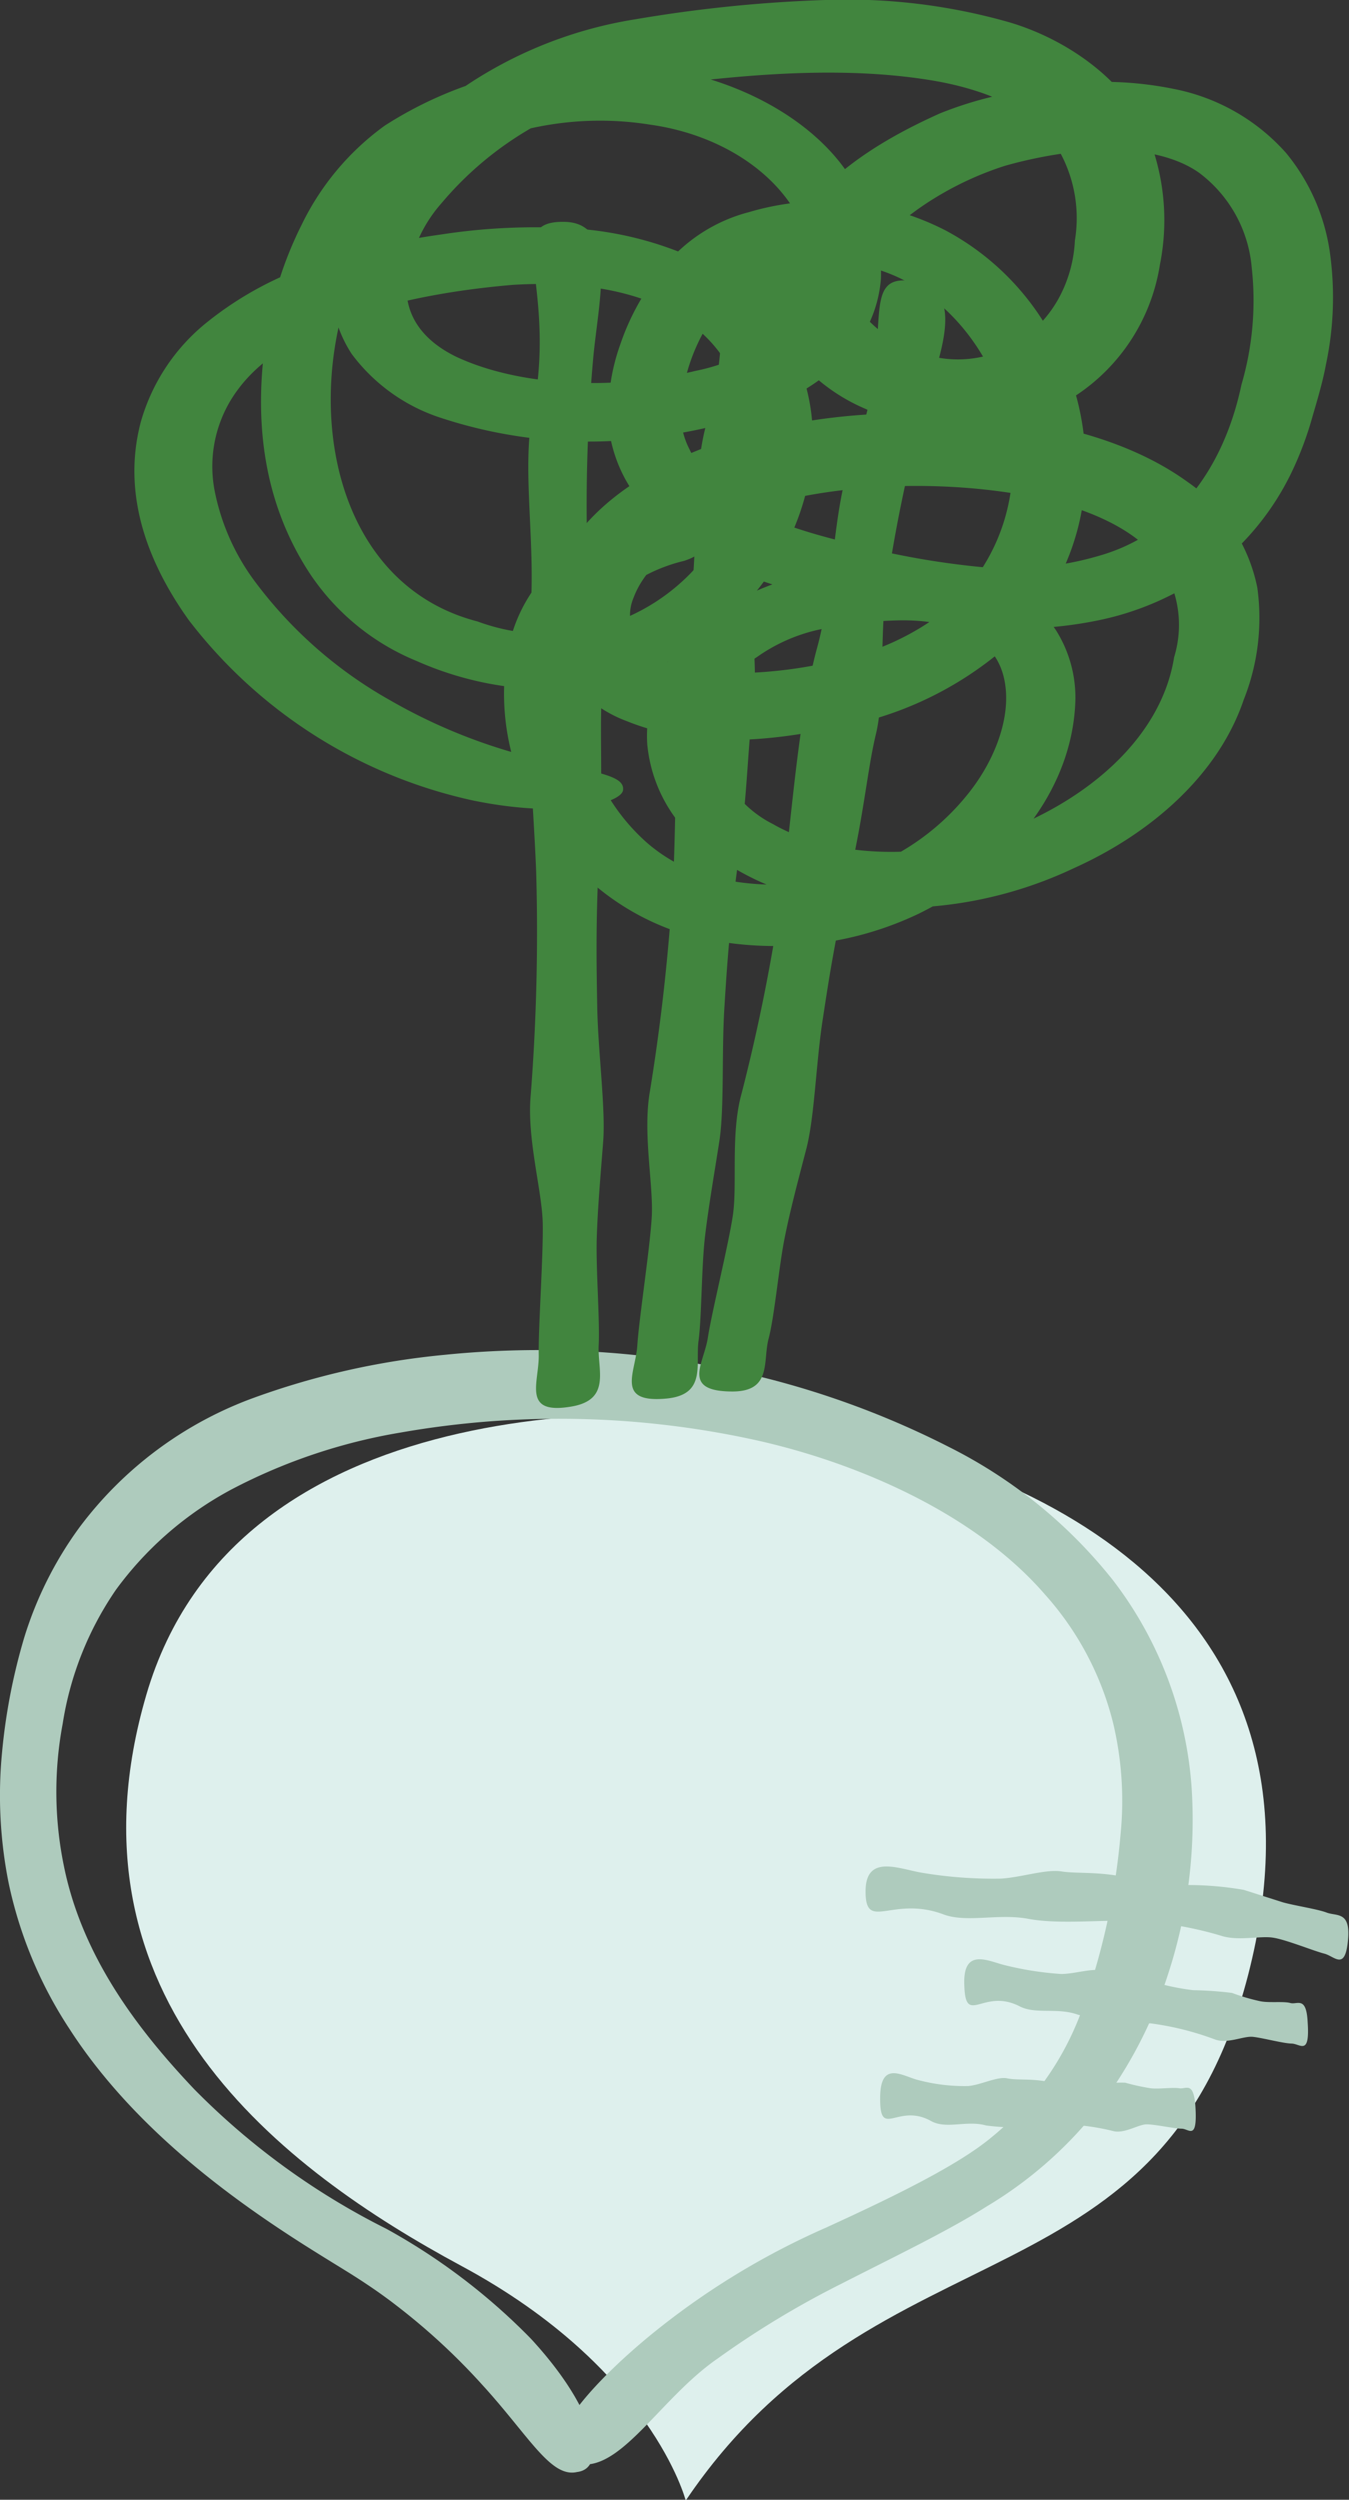
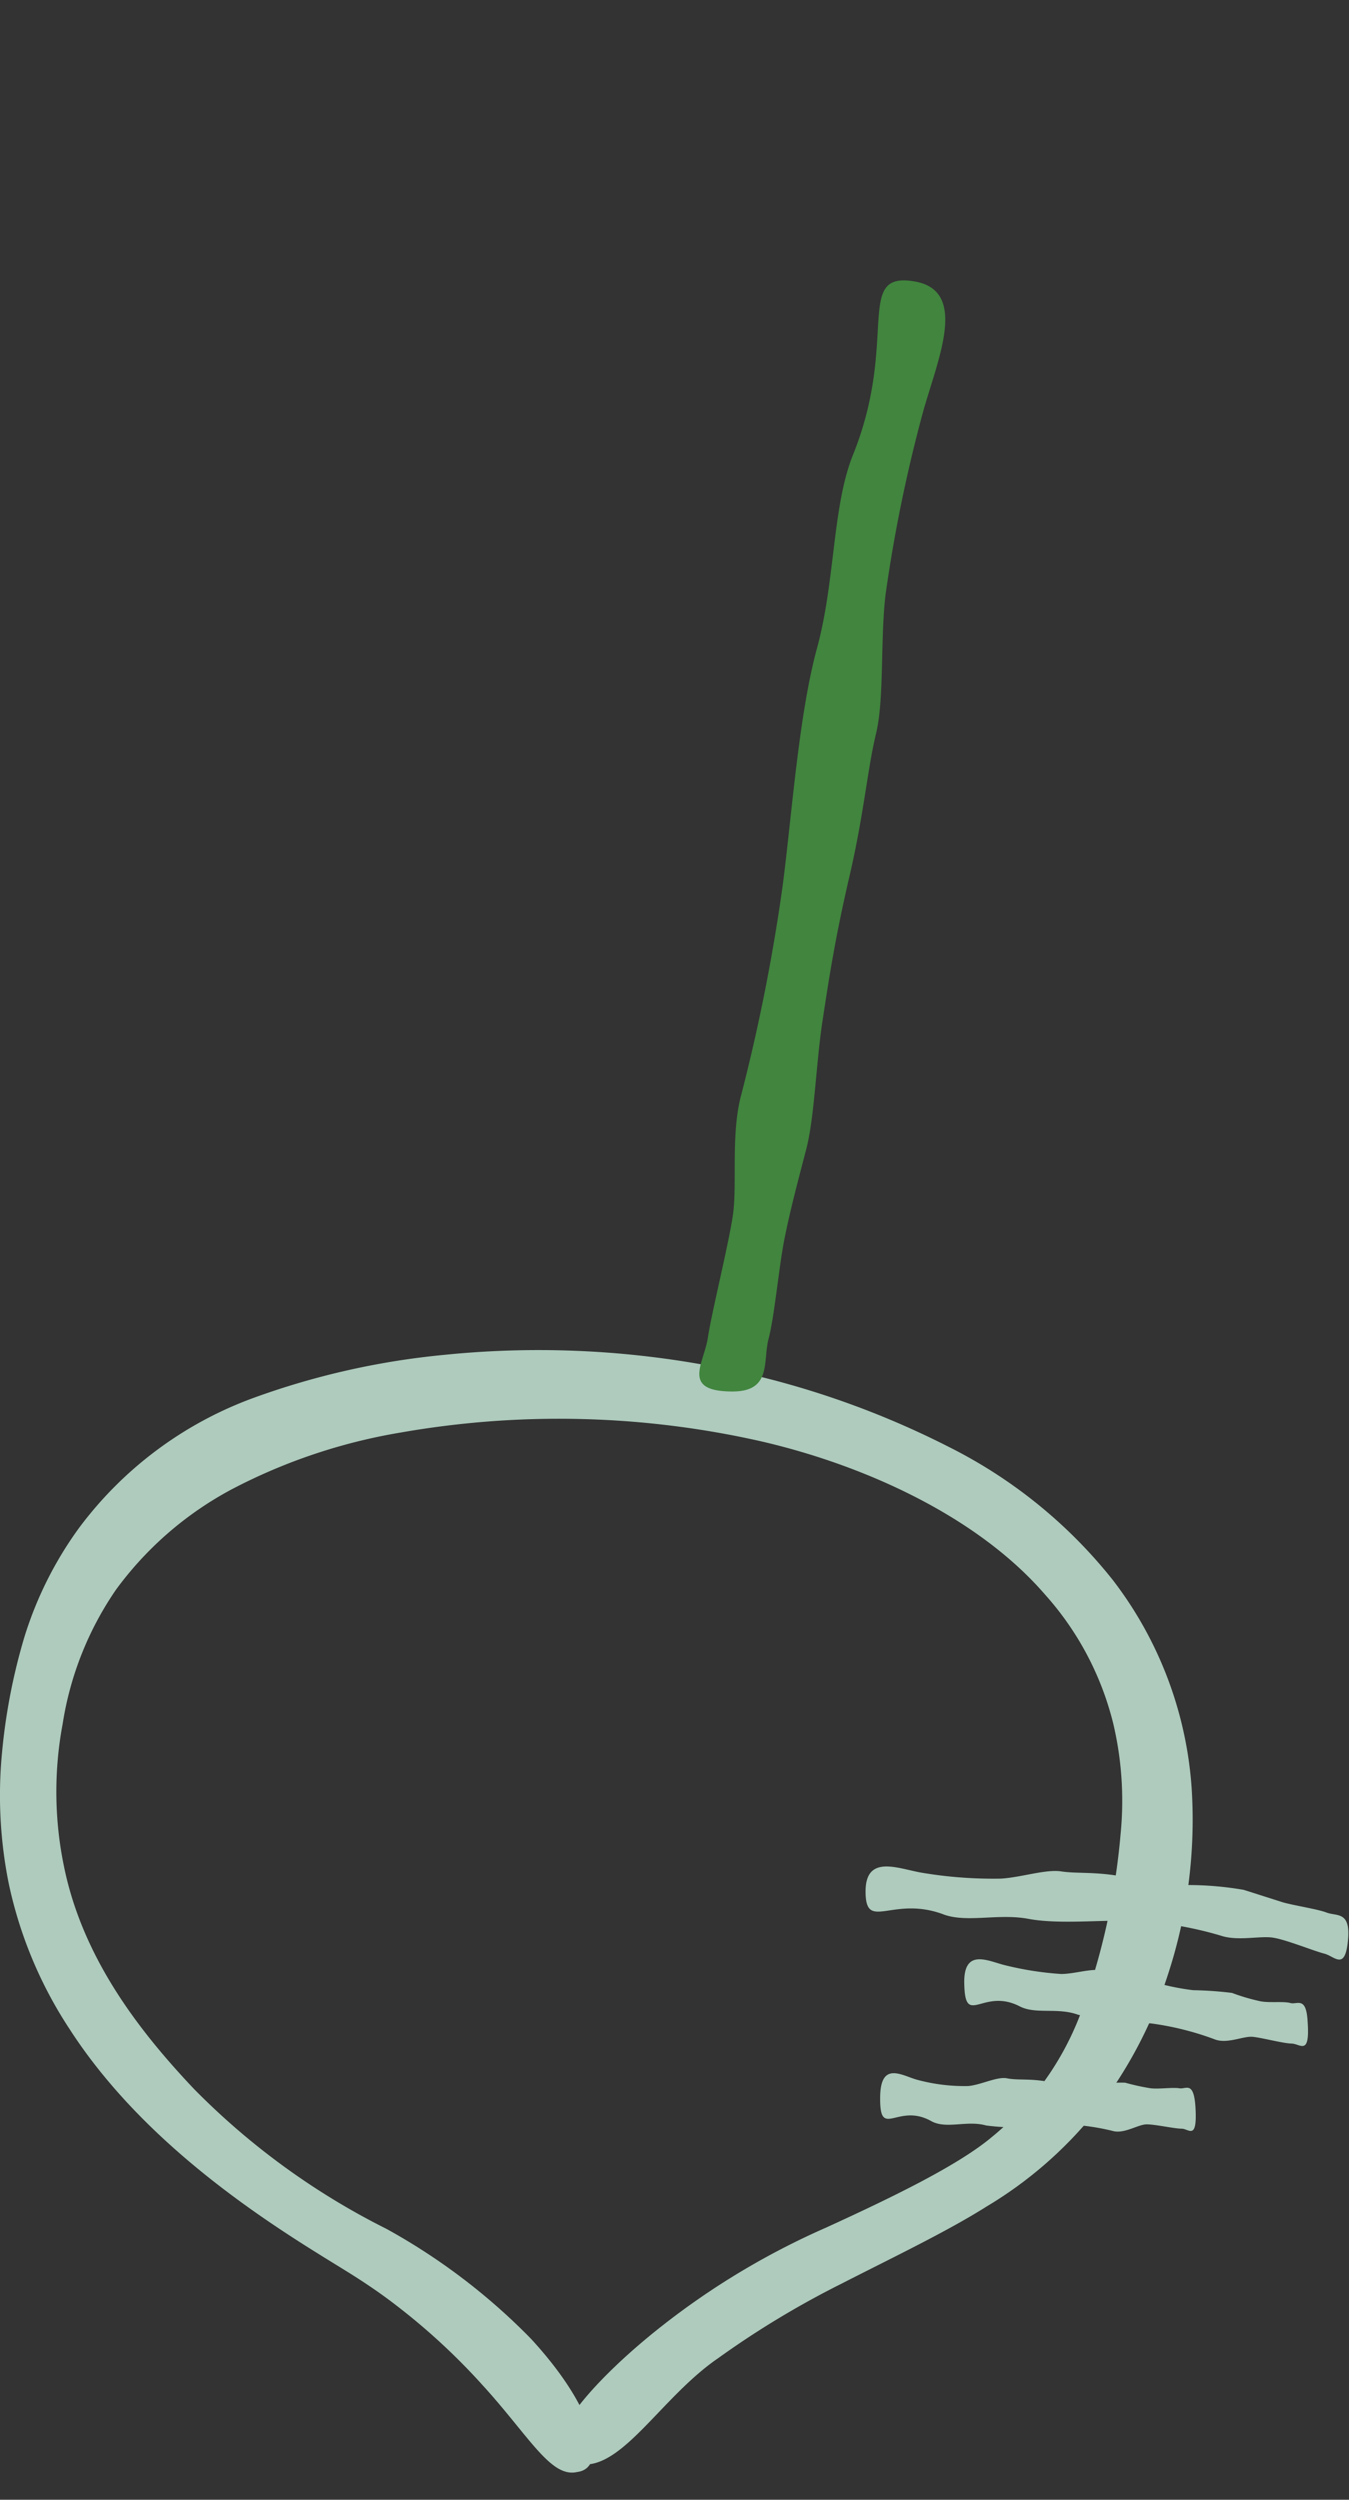
<svg xmlns="http://www.w3.org/2000/svg" viewBox="0 0 84.16 155.95">
  <rect x="0" y="0" width="84.16" height="155.95" fill="#333333" stroke="none" />
  <defs>
    <style>.cls-1{fill:#def0ed;}.cls-2{fill:#aecbbd;}.cls-3{fill:#41853e;}</style>
  </defs>
  <title>アセット 61</title>
  <g id="レイヤー_2" data-name="レイヤー 2">
    <g id="レイヤー_1-2" data-name="レイヤー 1">
-       <path class="cls-1" d="M42.78,156s-2.1-8.24-14-14.64c-11.13-6-25.22-16.58-19.65-35.63s31-18.3,40.21-16.91c15.07,2.29,33.9,11,28.78,33.35S54.84,138.11,42.78,156Z" />
      <path class="cls-2" d="M36,154.22c-1.65.38-3-2.26-5.94-5.47a40.1,40.1,0,0,0-5.28-4.88c-1-.78-2.1-1.52-3.2-2.2s-2.36-1.45-3.46-2.17c-4.42-2.88-10.06-7.14-13.79-12.93a26.49,26.49,0,0,1-3.79-9.09,27.91,27.91,0,0,1-.41-8.18,37.15,37.15,0,0,1,1.37-7.1,23.18,23.18,0,0,1,3.44-6.89,23.71,23.71,0,0,1,10.82-8.08,48.12,48.12,0,0,1,12-2.71A58.28,58.28,0,0,1,44,85.16a54.78,54.78,0,0,1,15.24,5.13,30.48,30.48,0,0,1,10.2,8.3,24,24,0,0,1,4.9,12.91,31,31,0,0,1-1.53,11.85,27.47,27.47,0,0,1-4.39,8.3,25.42,25.42,0,0,1-6.86,6c-2.48,1.57-5.92,3.21-9.08,4.83a56.47,56.47,0,0,0-7.68,4.64c-3.56,2.44-6,7-8.63,6.61-3.54-.44.83-5.24,5.06-8.57a47.34,47.34,0,0,1,10.31-6.19c4.22-1.93,8.24-3.89,10.34-5.65a18.28,18.28,0,0,0,5.61-7.9,43.17,43.17,0,0,0,2.42-11,21,21,0,0,0-.45-6.86,18.8,18.8,0,0,0-4.28-8.1c-4.47-5.16-12-8.32-18.28-9.67A57.17,57.17,0,0,0,25,89.37a35.12,35.12,0,0,0-10.5,3.52,21.45,21.45,0,0,0-7.26,6.28,20.26,20.26,0,0,0-3.33,8.37A23,23,0,0,0,4,116.48c1.18,5.74,4.74,10.29,8.11,13.85a45.24,45.24,0,0,0,12,8.72,38.72,38.72,0,0,1,9,6.84C37.27,150.39,37.9,154,36,154.22Z" />
      <path class="cls-2" d="M54,118c0-2.31,2-1.44,3.44-1.18a26.85,26.85,0,0,0,5,.38c1.24-.07,2.8-.6,3.77-.45s2.18,0,3.91.34,2.84.39,4,.51a20.48,20.48,0,0,1,3.47.3l2.45.78c.79.22,2.12.41,2.73.64s1.45-.08,1.34,1.56c-.16,2.15-.82,1.17-1.49,1s-2.4-.88-3.22-1-2.17.23-3.23-.12a22.73,22.73,0,0,0-5.6-.93c-1.88-.06-4.56.23-6.41-.12s-3.79.25-5.25-.26C55.67,118.21,54,120.56,54,118Z" />
      <path class="cls-2" d="M54.91,130.89c0-2.3,1.3-1.44,2.24-1.16a11.27,11.27,0,0,0,3.25.41c.81-.07,1.81-.61,2.44-.48s1.41,0,2.53.21a12.89,12.89,0,0,0,2.58.2,14.27,14.27,0,0,1,2.24-.14,14.43,14.43,0,0,0,1.6.35c.52.06,1.38-.07,1.79,0s.89-.48,1,1.16c.13,2.15-.41,1.36-.86,1.36s-1.64-.27-2.18-.27-1.41.62-2.13.41a14.06,14.06,0,0,0-3.7-.41,14.38,14.38,0,0,1-4.19.07c-1.21-.34-2.47.25-3.42-.27C56,131.15,54.89,133.5,54.91,130.89Z" />
      <path class="cls-2" d="M60.16,123.83c-.09-2.29,1.4-1.53,2.45-1.25a20,20,0,0,0,3.59.57c.88,0,2-.41,2.71-.19s1.54.21,2.74.59a14.9,14.9,0,0,0,2.79.61,22.93,22.93,0,0,1,2.42.17,12.7,12.7,0,0,0,1.72.51c.55.13,1.49,0,1.92.12s1-.46,1.08,1.19c.15,2.14-.46,1.35-1,1.34s-1.82-.36-2.42-.42-1.59.46-2.37.16a18.3,18.3,0,0,0-4-1,20.21,20.21,0,0,1-4.54-.54c-1.28-.47-2.65,0-3.65-.53C61.32,124,60.23,126.46,60.16,123.83Z" />
-       <path class="cls-3" d="M35.15,13.84c3.42,0,2.21,4.82,1.87,8.38a103.09,103.09,0,0,0-.38,12.21c.15,3,1,6.79.89,9.16s.09,5.29-.14,9.51-.18,6.91-.13,9.72.53,6.36.37,8.41-.34,4.11-.4,6,.2,5.18.12,6.7.78,3.37-1.65,3.81c-3.18.57-2.06-1.48-2.09-3.21s.29-6.16.25-8.21-1-5.27-.75-8a131.7,131.7,0,0,0,.34-13.94c-.18-4.63-.81-11.21-.39-15.75s-.54-9.28.17-12.85C34.83,17.82,31.27,13.81,35.15,13.84Z" />
-       <path class="cls-3" d="M47,14.78c3.41.3,1.83,4.91,1.2,8.38a102.23,102.23,0,0,0-1.36,11.93c-.09,3,.49,6.73.15,9s-.33,5.19-.89,9.3-.74,6.76-.91,9.51,0,6.28-.31,8.28-.66,4-.89,5.9-.21,5.09-.41,6.57.5,3.36-2,3.6c-3.21.3-1.93-1.61-1.82-3.31s.78-6,.9-8-.58-5.25-.11-7.88a127.79,127.79,0,0,0,1.47-13.63c.19-4.56.09-11.05.87-15.47s.21-9.14,1.2-12.58C46.39,18.66,43.16,14.45,47,14.78Z" />
      <path class="cls-3" d="M57.07,17.56c3.37.59,1.42,4.88.51,8.16a92.88,92.88,0,0,0-2.33,11.35c-.34,2.85-.07,6.52-.6,8.71s-.75,5-1.65,8.87-1.29,6.43-1.69,9.07-.5,6-1,7.93-1,3.79-1.36,5.59-.63,4.88-1,6.28.22,3.28-2.24,3.29c-3.23,0-1.8-1.72-1.55-3.35s1.27-5.71,1.56-7.63-.15-5.1.54-7.59a116.58,116.58,0,0,0,2.57-13c.57-4.37,1-10.62,2.14-14.8s.95-8.77,2.22-12C56.12,21.23,53.25,16.89,57.07,17.56Z" />
-       <path class="cls-3" d="M38.87,49.29c-.09.8-3.66,1.81-9.31.66A30.51,30.51,0,0,1,11.78,38.69c-2.34-3.27-4.25-7.59-3-12.35a12.25,12.25,0,0,1,4.19-6.28,21.45,21.45,0,0,1,7-3.71,45.29,45.29,0,0,1,7.54-1.72,38.55,38.55,0,0,1,7.86-.4,21.73,21.73,0,0,1,7.9,1.86,13.14,13.14,0,0,1,5.72,5c2.46,4.08,2.16,9-.12,13.27a16.41,16.41,0,0,1-5.23,5.79A16.68,16.68,0,0,1,35,43a20.59,20.59,0,0,1-9-1.76,14.68,14.68,0,0,1-6.71-5.52c-3-4.61-3.42-9.78-2.7-14.63A23.31,23.31,0,0,1,18.83,14,16.49,16.49,0,0,1,24,7.84a24.51,24.51,0,0,1,16.3-3.7C45.86,4.7,51,7.52,53.24,11.36a10.35,10.35,0,0,1,1.72,6,8,8,0,0,1-2.72,5.44c-3.1,2.78-7.4,3.95-11.61,4.49a29.54,29.54,0,0,1-13.09-1.21,11.26,11.26,0,0,1-5.6-4,7.93,7.93,0,0,1-1.07-6.18c.92-4,3.7-7.18,7-9.7a26.44,26.44,0,0,1,11.79-5A87.16,87.16,0,0,1,51.46,0,36.89,36.89,0,0,1,63,1.4C66.68,2.5,70,5,71.36,7.86a14.14,14.14,0,0,1,1,8.67,12,12,0,0,1-5.66,8.41,12.76,12.76,0,0,1-6.22,1.89A14.49,14.49,0,0,1,54,25.51,11.56,11.56,0,0,1,49,21.44a6.37,6.37,0,0,1-.13-6.37c2-3.75,5.65-6.15,9.78-8A23.23,23.23,0,0,1,62.05,6c1.28-.27,2.22-.47,3.48-.64a21.88,21.88,0,0,1,7.71.19,12.58,12.58,0,0,1,7,4A12.52,12.52,0,0,1,83,16a20.13,20.13,0,0,1-.28,6.75c-.21,1.13-.54,2.21-.85,3.28a21.08,21.08,0,0,1-1.26,3.37,16.79,16.79,0,0,1-4.8,6,18.07,18.07,0,0,1-7.49,3.34c-5.4,1.07-10.58.19-14.92-.87s-9.08-2.19-12.37-5.38a10.67,10.67,0,0,1-2-2.56,9,9,0,0,1-1-2.9,12.45,12.45,0,0,1,.66-5.52,15.06,15.06,0,0,1,2.7-4.83,10.12,10.12,0,0,1,5.35-3.45A16.53,16.53,0,0,1,59,14.38a16.27,16.27,0,0,1,7.17,7.69,16.48,16.48,0,0,1,1.38,9.39,15.06,15.06,0,0,1-4.9,9,21.88,21.88,0,0,1-10.84,5c-3.84.75-8.38,1.28-12.73-.48a8,8,0,0,1-4.68-4.65,7.17,7.17,0,0,1,.82-5.81c2-3.42,5.72-5.51,9.32-6.81a37.59,37.59,0,0,1,11-1.91c7-.24,13.93.91,18.57,4.28a10.55,10.55,0,0,1,4.33,6.58,13.81,13.81,0,0,1-.85,7C76,48.35,71.8,52,67,54.16a25.77,25.77,0,0,1-16,2,16.56,16.56,0,0,1-7.22-3.41,9.22,9.22,0,0,1-3.4-6.32,8.74,8.74,0,0,1,2.85-7,15.07,15.07,0,0,1,8.46-3.78c3.06-.51,6.64-.81,10.09.47a8.47,8.47,0,0,1,4.1,3.2,7.88,7.88,0,0,1,1.21,4.39C66.9,49.61,62.5,54.46,57.32,57a20.6,20.6,0,0,1-8.11,2,21.24,21.24,0,0,1-7-.88,15.85,15.85,0,0,1-8.88-7.59,14.9,14.9,0,0,1-1.63-10,9.58,9.58,0,0,1,5.57-7A6.92,6.92,0,0,1,43,33.31c1.25.8.8,1.31-.32,1.68a10.25,10.25,0,0,0-4.3,2.19,8.78,8.78,0,0,0-2.18,7.08,12.48,12.48,0,0,0,4.19,8.34,10.14,10.14,0,0,0,5.1,2.34,16.46,16.46,0,0,0,7.85-.52,15,15,0,0,0,7-4.83c1.81-2.22,2.88-5.15,2.25-7.47s-3-3.45-6.41-3.42a26.83,26.83,0,0,0-5.09.58A10.66,10.66,0,0,0,47.21,41a5.87,5.87,0,0,0-2.63,5.87,7,7,0,0,0,3.66,4.55c3.47,2,9.18,2.4,14.35.46S72.44,46.09,73.25,41a6.86,6.86,0,0,0-1.35-6.48c-1.53-1.71-4.31-2.88-7.36-3.51-6.1-1.2-13.35-.85-18.56,1.08-2.59.93-5.54,2.75-6.45,5.19a2.82,2.82,0,0,0,.67,3.17,7.9,7.9,0,0,0,5,1.55,28.47,28.47,0,0,0,7.29-.86,16.2,16.2,0,0,0,6.42-3,12,12,0,0,0,3.82-12.41c-1.07-4.58-5.09-9.08-10.37-9.34a12.64,12.64,0,0,0-4,.43,5.49,5.49,0,0,0-1.53.59,6.7,6.7,0,0,0-1.31,1.06,11.59,11.59,0,0,0-3,6.5A5,5,0,0,0,43,28a7.38,7.38,0,0,0,2.1,2.65c1.85,1.5,4.61,2.42,7.51,3.14a51.12,51.12,0,0,0,8.64,1.59,19.55,19.55,0,0,0,7.69-.82C73.57,33.08,76.4,29,77.45,24a18.66,18.66,0,0,0,.64-7.32,8.27,8.27,0,0,0-3.28-5.9C73,9.5,70.13,9.13,67.14,9.47a27.8,27.8,0,0,0-4.43.87,19.94,19.94,0,0,0-4,1.78c-2.48,1.44-4.73,3.51-5.22,5.37a2.43,2.43,0,0,0,.56,2.36,8.07,8.07,0,0,0,2.94,2,7,7,0,0,0,6.81-.71,7.61,7.61,0,0,0,2.32-2.66A8.36,8.36,0,0,0,67.06,15a8.58,8.58,0,0,0-1.67-6.63c-1.42-1.69-4-2.75-6.83-3.28-5.81-1.05-12.33-.44-18.25.36a21,21,0,0,0-12.76,7.22,8.73,8.73,0,0,0-2.19,5.45c.06,1.76,1.14,3.19,3.13,4.15,4.09,1.9,10.05,2.06,14.89.87a12.75,12.75,0,0,0,6-3,4.85,4.85,0,0,0,1.07-5c-1.09-3.87-5.11-6.69-9.87-7.36A19.82,19.82,0,0,0,27.16,10.4c-3.37,2.24-5.26,6.33-6.06,10.12-1.62,7.62.92,16.24,8.69,18.25A12.5,12.5,0,0,0,46.59,28a8.71,8.71,0,0,0-4.23-8.28c-2.92-1.79-6.79-2.16-10.35-1.95-7.12.6-14.2,2.53-17.15,6.51a8,8,0,0,0-1.48,6.28,14,14,0,0,0,2.51,5.7,27,27,0,0,0,8.47,7.44A34.36,34.36,0,0,0,32.21,47C36.63,48.16,39,48.24,38.87,49.29Z" />
    </g>
  </g>
</svg>